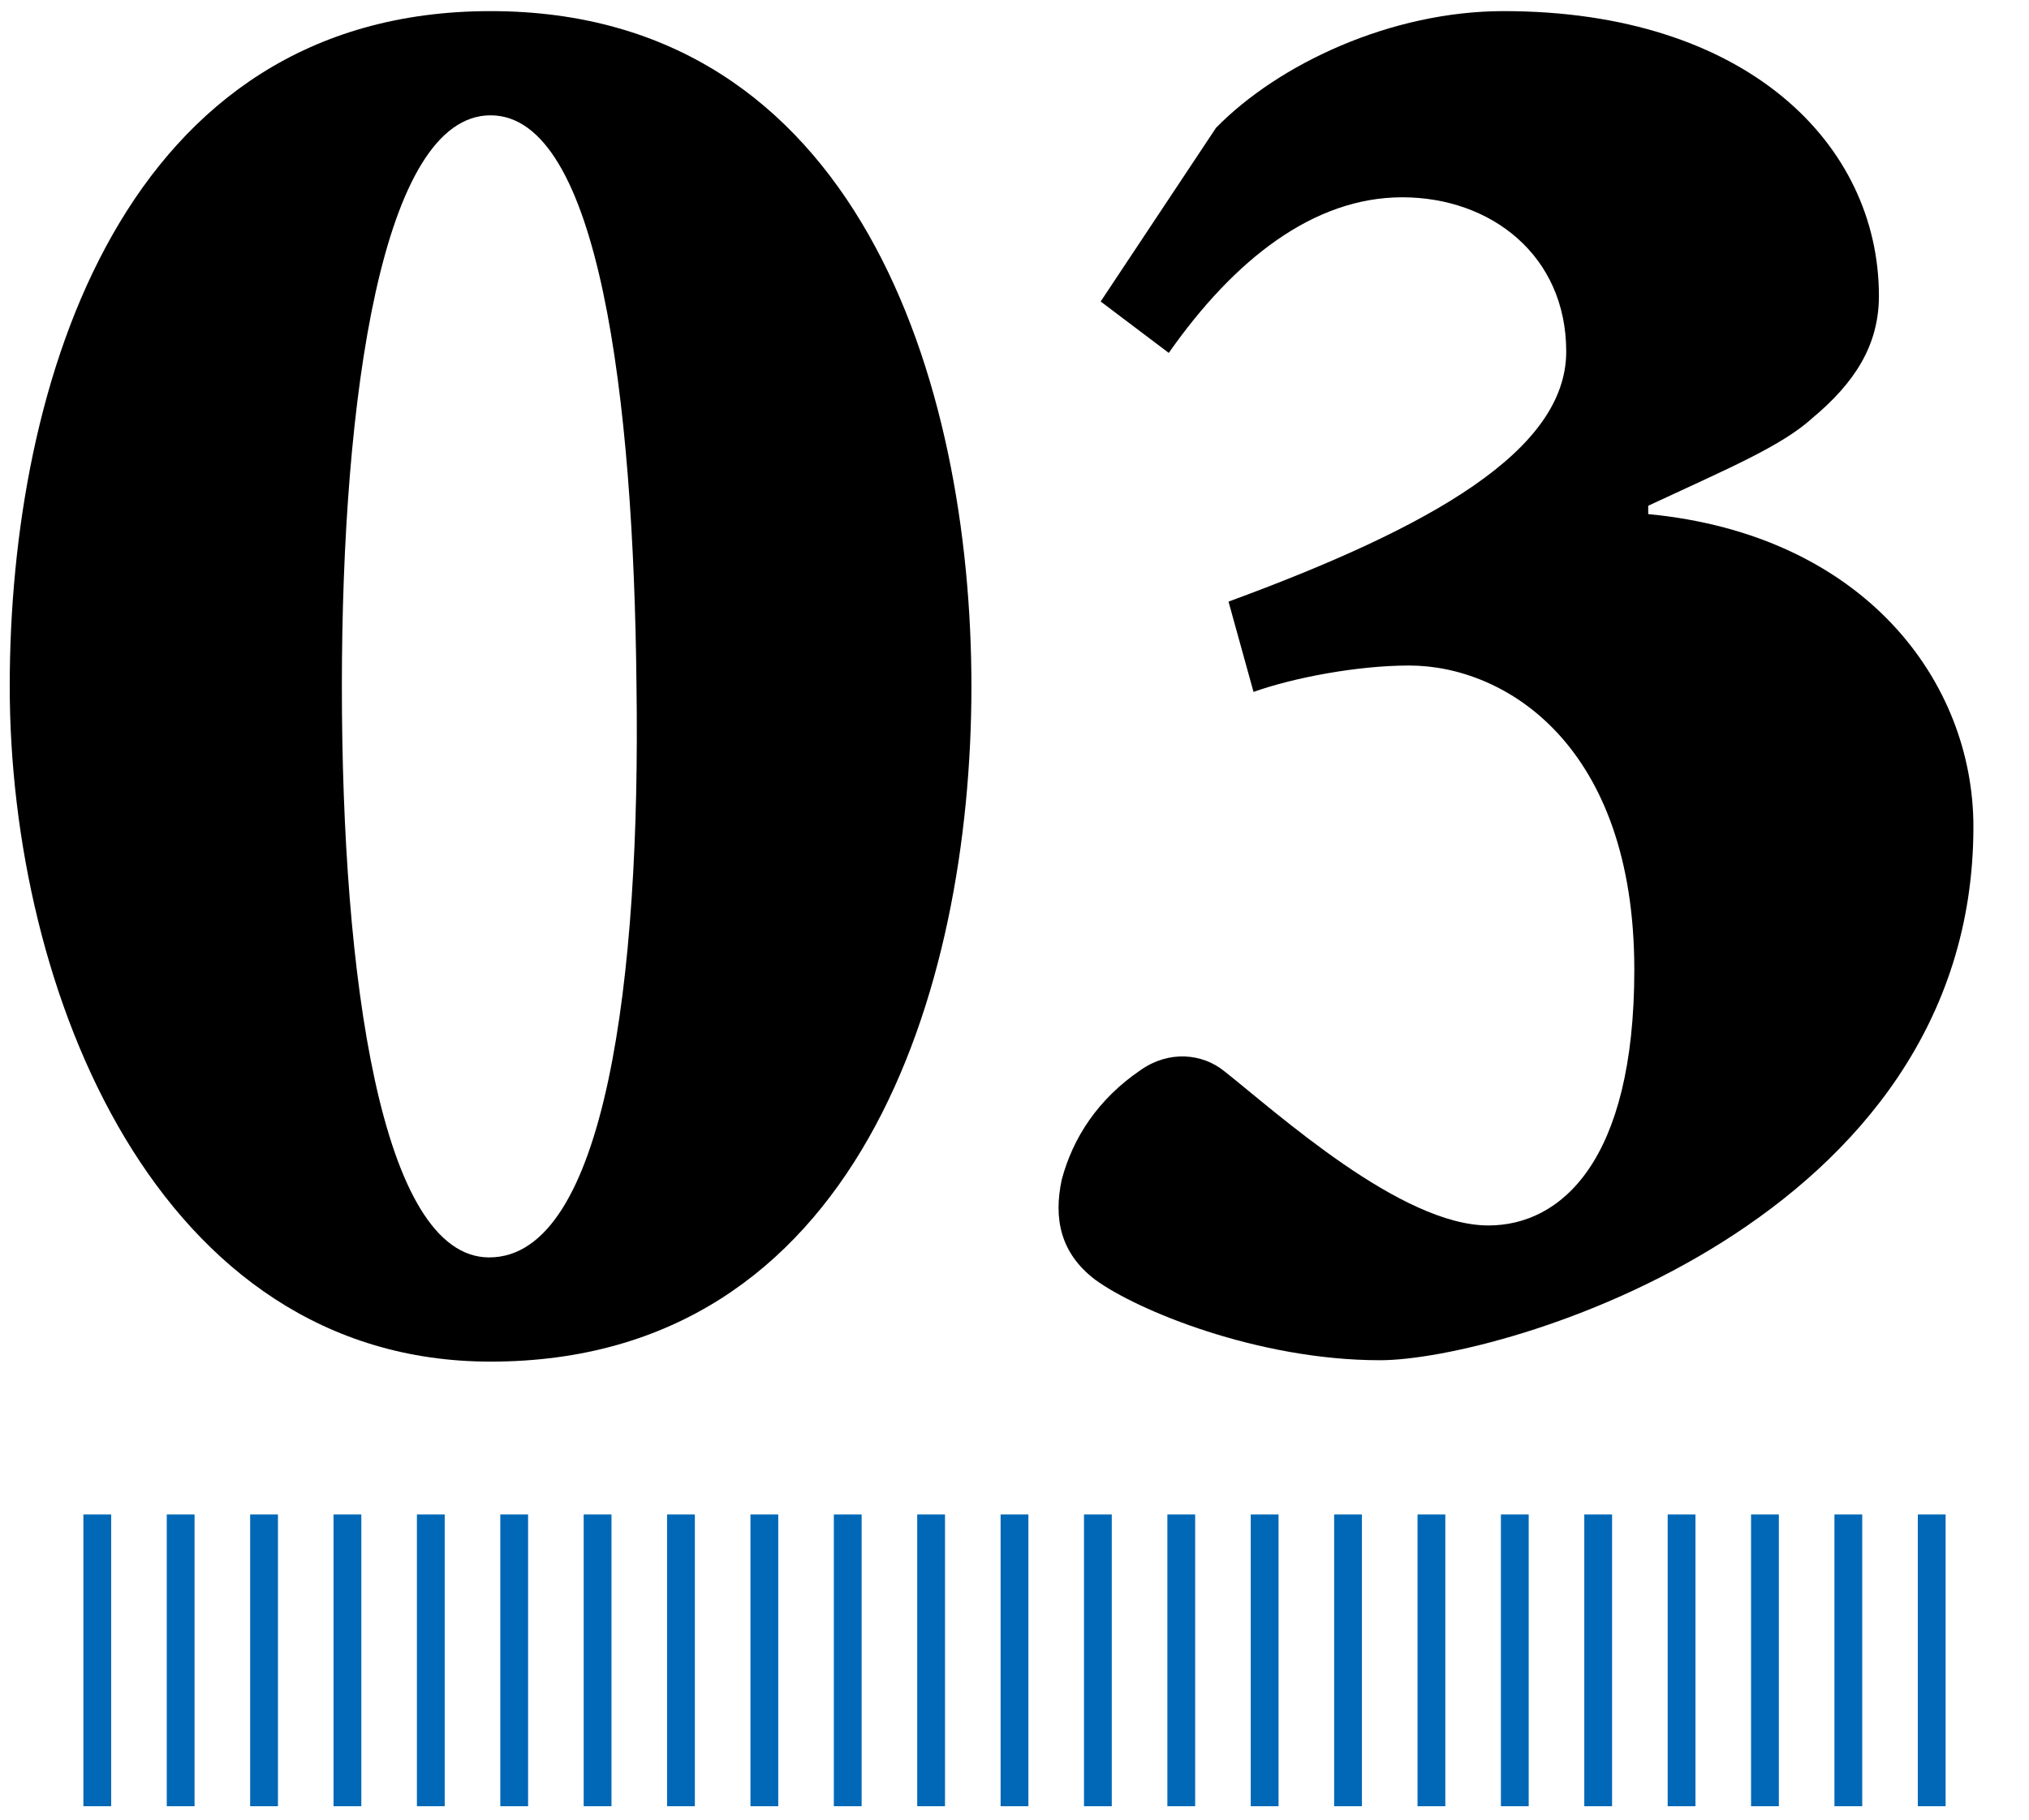
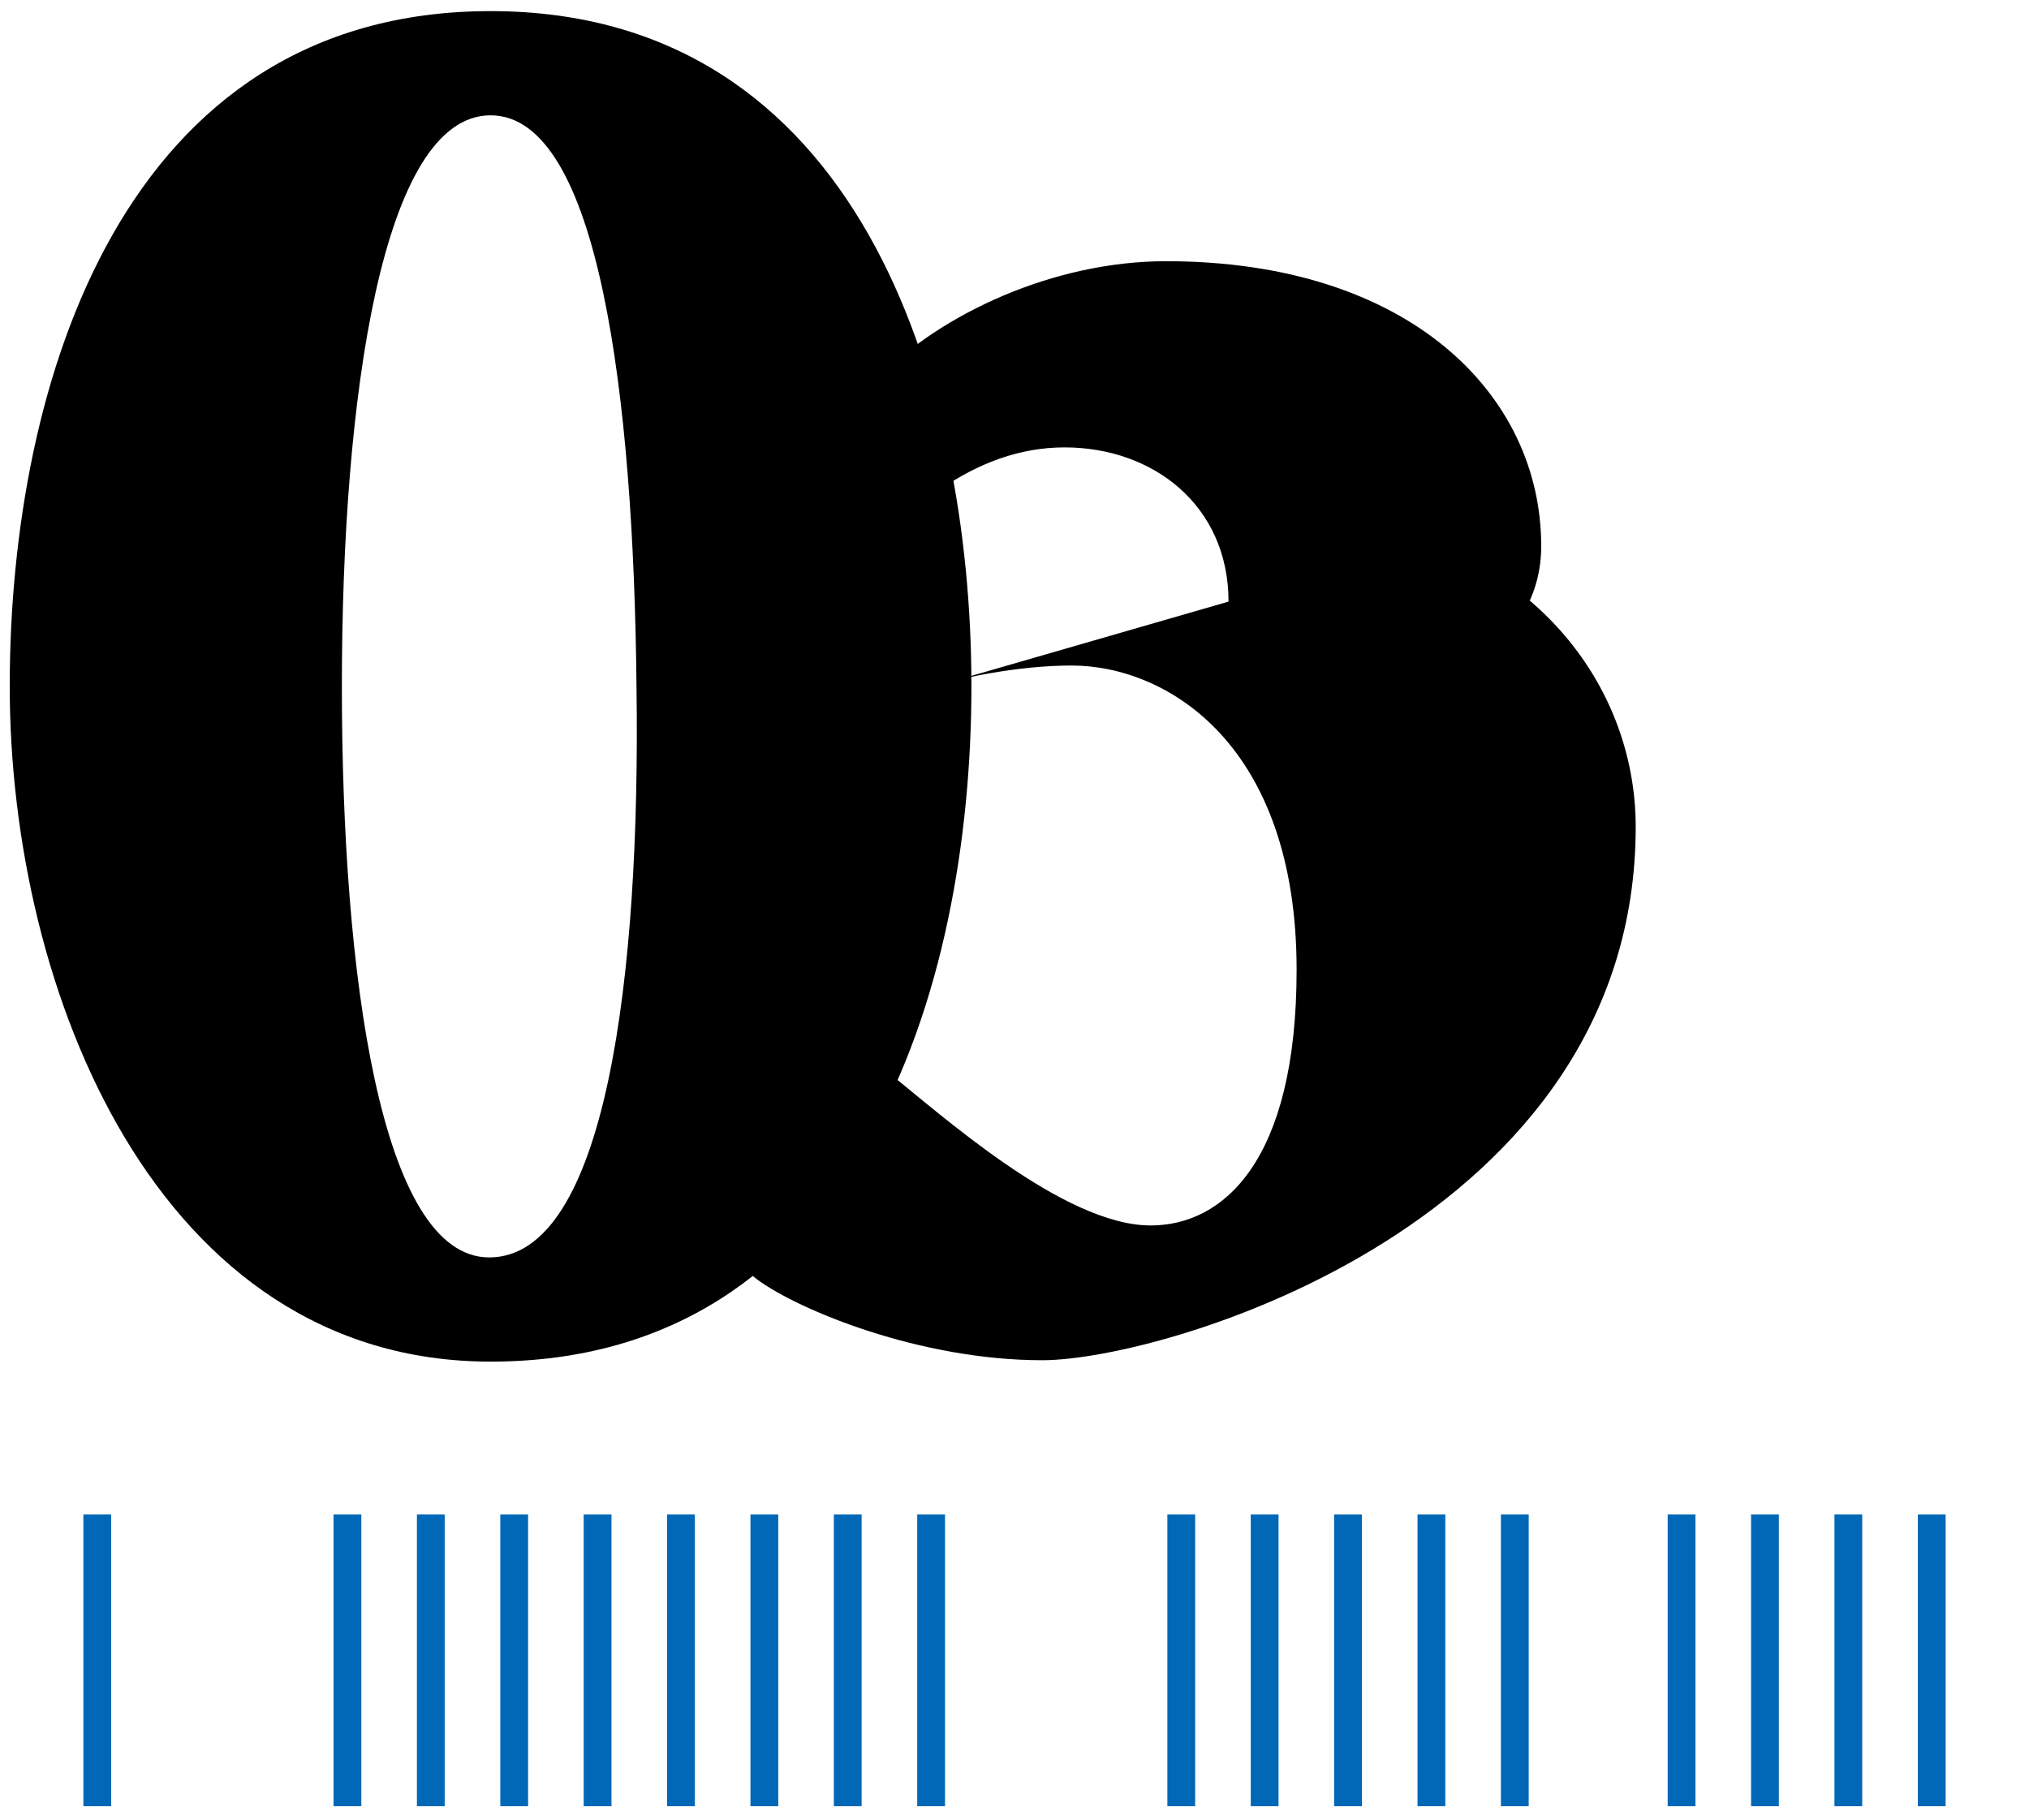
<svg xmlns="http://www.w3.org/2000/svg" version="1.1" id="レイヤー_1" x="0px" y="0px" width="146px" height="131px" viewBox="0 0 146 131" style="enable-background:new 0 0 146 131;" xml:space="preserve">
  <style type="text/css">
	.st0{fill:#0168B7;}
</style>
  <g>
    <g>
      <rect x="6" y="109" class="st0" width="2" height="21" />
    </g>
    <g>
-       <rect x="12" y="109" class="st0" width="2" height="21" />
-     </g>
+       </g>
    <g>
-       <rect x="18" y="109" class="st0" width="2" height="21" />
-     </g>
+       </g>
    <g>
      <rect x="24" y="109" class="st0" width="2" height="21" />
    </g>
    <g>
      <rect x="30" y="109" class="st0" width="2" height="21" />
    </g>
    <g>
      <rect x="36" y="109" class="st0" width="2" height="21" />
    </g>
    <g>
      <rect x="42" y="109" class="st0" width="2" height="21" />
    </g>
    <g>
      <rect x="48" y="109" class="st0" width="2" height="21" />
    </g>
    <g>
      <rect x="54" y="109" class="st0" width="2" height="21" />
    </g>
    <g>
      <rect x="60" y="109" class="st0" width="2" height="21" />
    </g>
    <g>
      <rect x="66" y="109" class="st0" width="2" height="21" />
    </g>
    <g>
-       <rect x="72" y="109" class="st0" width="2" height="21" />
-     </g>
+       </g>
    <g>
-       <rect x="78" y="109" class="st0" width="2" height="21" />
-     </g>
+       </g>
    <g>
      <rect x="84" y="109" class="st0" width="2" height="21" />
    </g>
    <g>
      <rect x="90" y="109" class="st0" width="2" height="21" />
    </g>
    <g>
      <rect x="96" y="109" class="st0" width="2" height="21" />
    </g>
    <g>
      <rect x="102" y="109" class="st0" width="2" height="21" />
    </g>
    <g>
      <rect x="108" y="109" class="st0" width="2" height="21" />
    </g>
    <g>
-       <rect x="114" y="109" class="st0" width="2" height="21" />
-     </g>
+       </g>
    <g>
      <rect x="120" y="109" class="st0" width="2" height="21" />
    </g>
    <g>
      <rect x="126" y="109" class="st0" width="2" height="21" />
    </g>
    <g>
      <rect x="132" y="109" class="st0" width="2" height="21" />
    </g>
    <g>
      <rect x="138" y="109" class="st0" width="2" height="21" />
    </g>
  </g>
  <g>
    <path d="M69.9,49.4c0,21.9-8.2,48.6-34.6,48.6c-24,0-34.6-26.7-34.6-48.6S8.9,0.8,35.3,0.8S69.9,27.5,69.9,49.4z M24.6,49.4   c0,20.8,2.8,41.1,10.6,41.1c8.4,0,10.9-20.2,10.6-41.1C45.6,28.6,43.1,8.3,35.3,8.3S24.6,28.6,24.6,49.4z" />
-     <path d="M88.4,43.3c14.7-5.4,24.3-10.9,24.3-18c0-6.9-5.4-11.1-11.8-11.1s-12.1,4.5-16.8,11.2l-4.9-3.7l8.3-12.5   c4.5-4.6,12.6-8.4,20.7-8.4c17.5,0,27,9.6,27,20.5c0,3.6-1.8,6.3-4.8,8.8c-2.2,2-6,3.6-11.8,6.3V37c15.6,1.5,23.4,12.1,23.4,22.5   c0,28.5-33.9,38.4-42.7,38.4s-17.5-3.6-20.5-5.8c-2.5-1.9-3-4.4-2.4-7.2c0.8-3,2.6-5.8,5.7-7.9c2-1.4,4.4-1.2,6,0.1   c3.8,3,12.7,11.1,19,11.1c5.2,0,10.5-4.6,10.5-18.4c0-16.2-9.3-21.9-16.2-21.9c-3.8,0-8.4,0.9-11.2,1.9L88.4,43.3z" />
+     <path d="M88.4,43.3c0-6.9-5.4-11.1-11.8-11.1s-12.1,4.5-16.8,11.2l-4.9-3.7l8.3-12.5   c4.5-4.6,12.6-8.4,20.7-8.4c17.5,0,27,9.6,27,20.5c0,3.6-1.8,6.3-4.8,8.8c-2.2,2-6,3.6-11.8,6.3V37c15.6,1.5,23.4,12.1,23.4,22.5   c0,28.5-33.9,38.4-42.7,38.4s-17.5-3.6-20.5-5.8c-2.5-1.9-3-4.4-2.4-7.2c0.8-3,2.6-5.8,5.7-7.9c2-1.4,4.4-1.2,6,0.1   c3.8,3,12.7,11.1,19,11.1c5.2,0,10.5-4.6,10.5-18.4c0-16.2-9.3-21.9-16.2-21.9c-3.8,0-8.4,0.9-11.2,1.9L88.4,43.3z" />
  </g>
</svg>